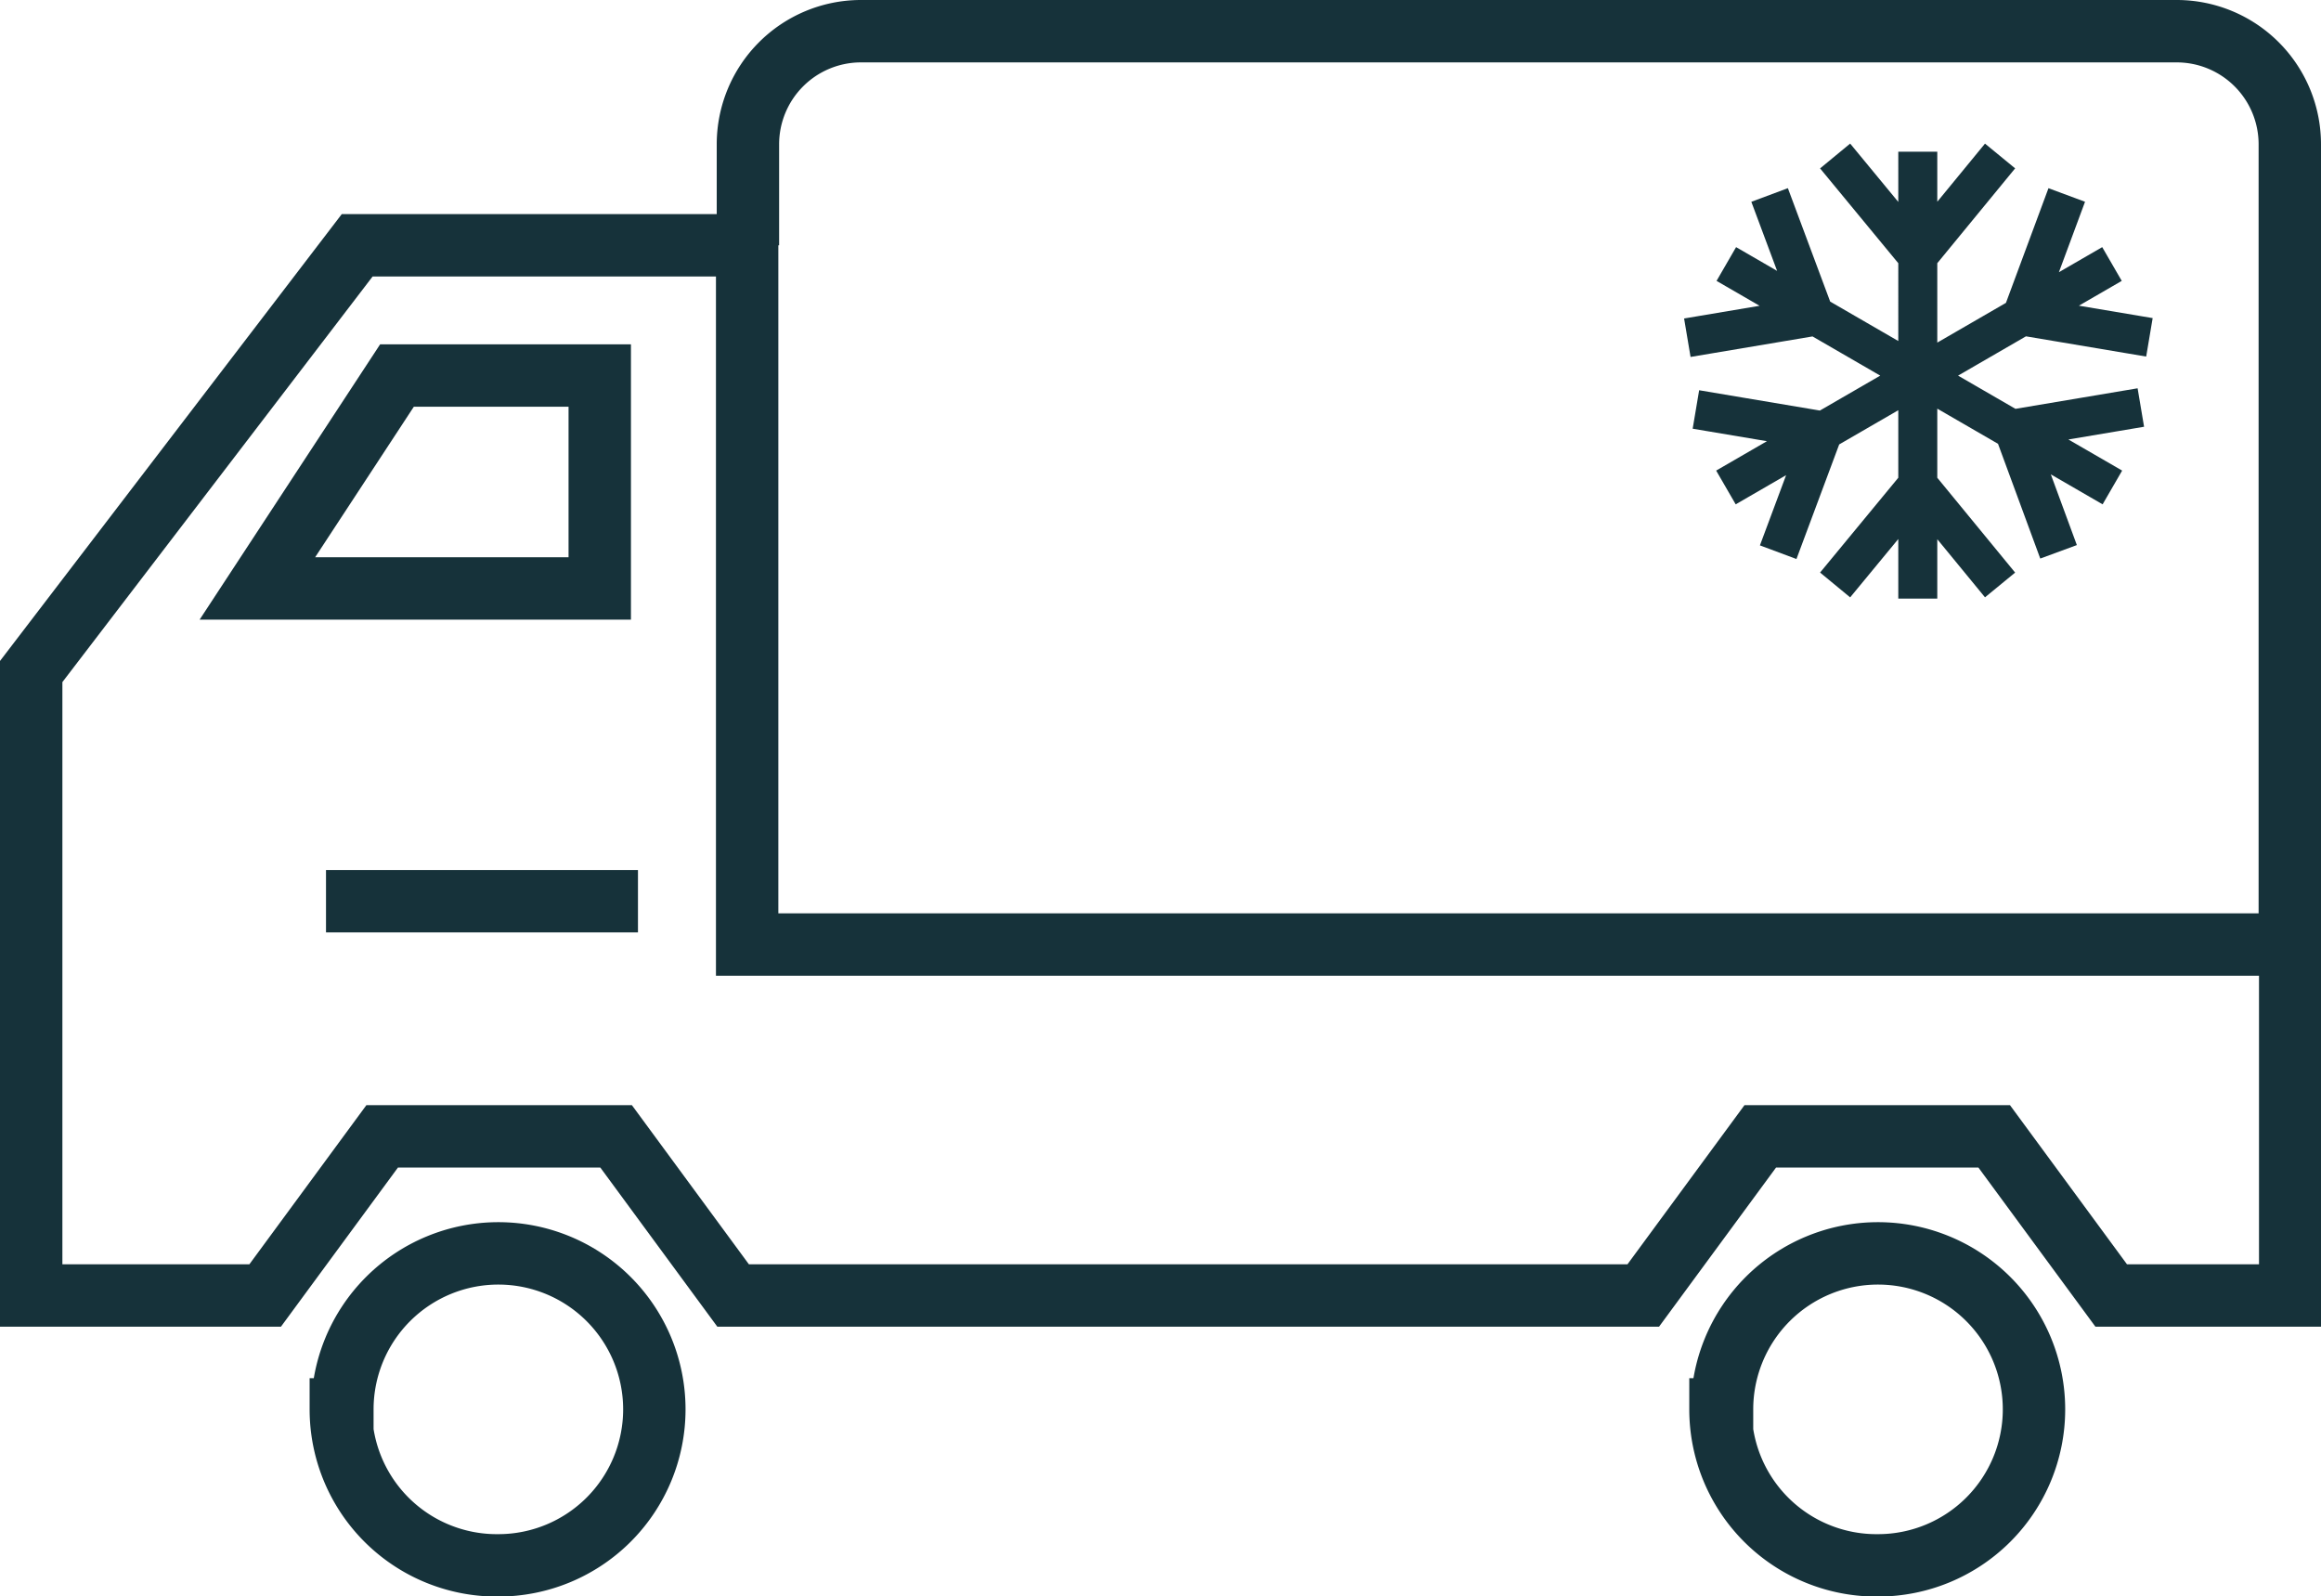
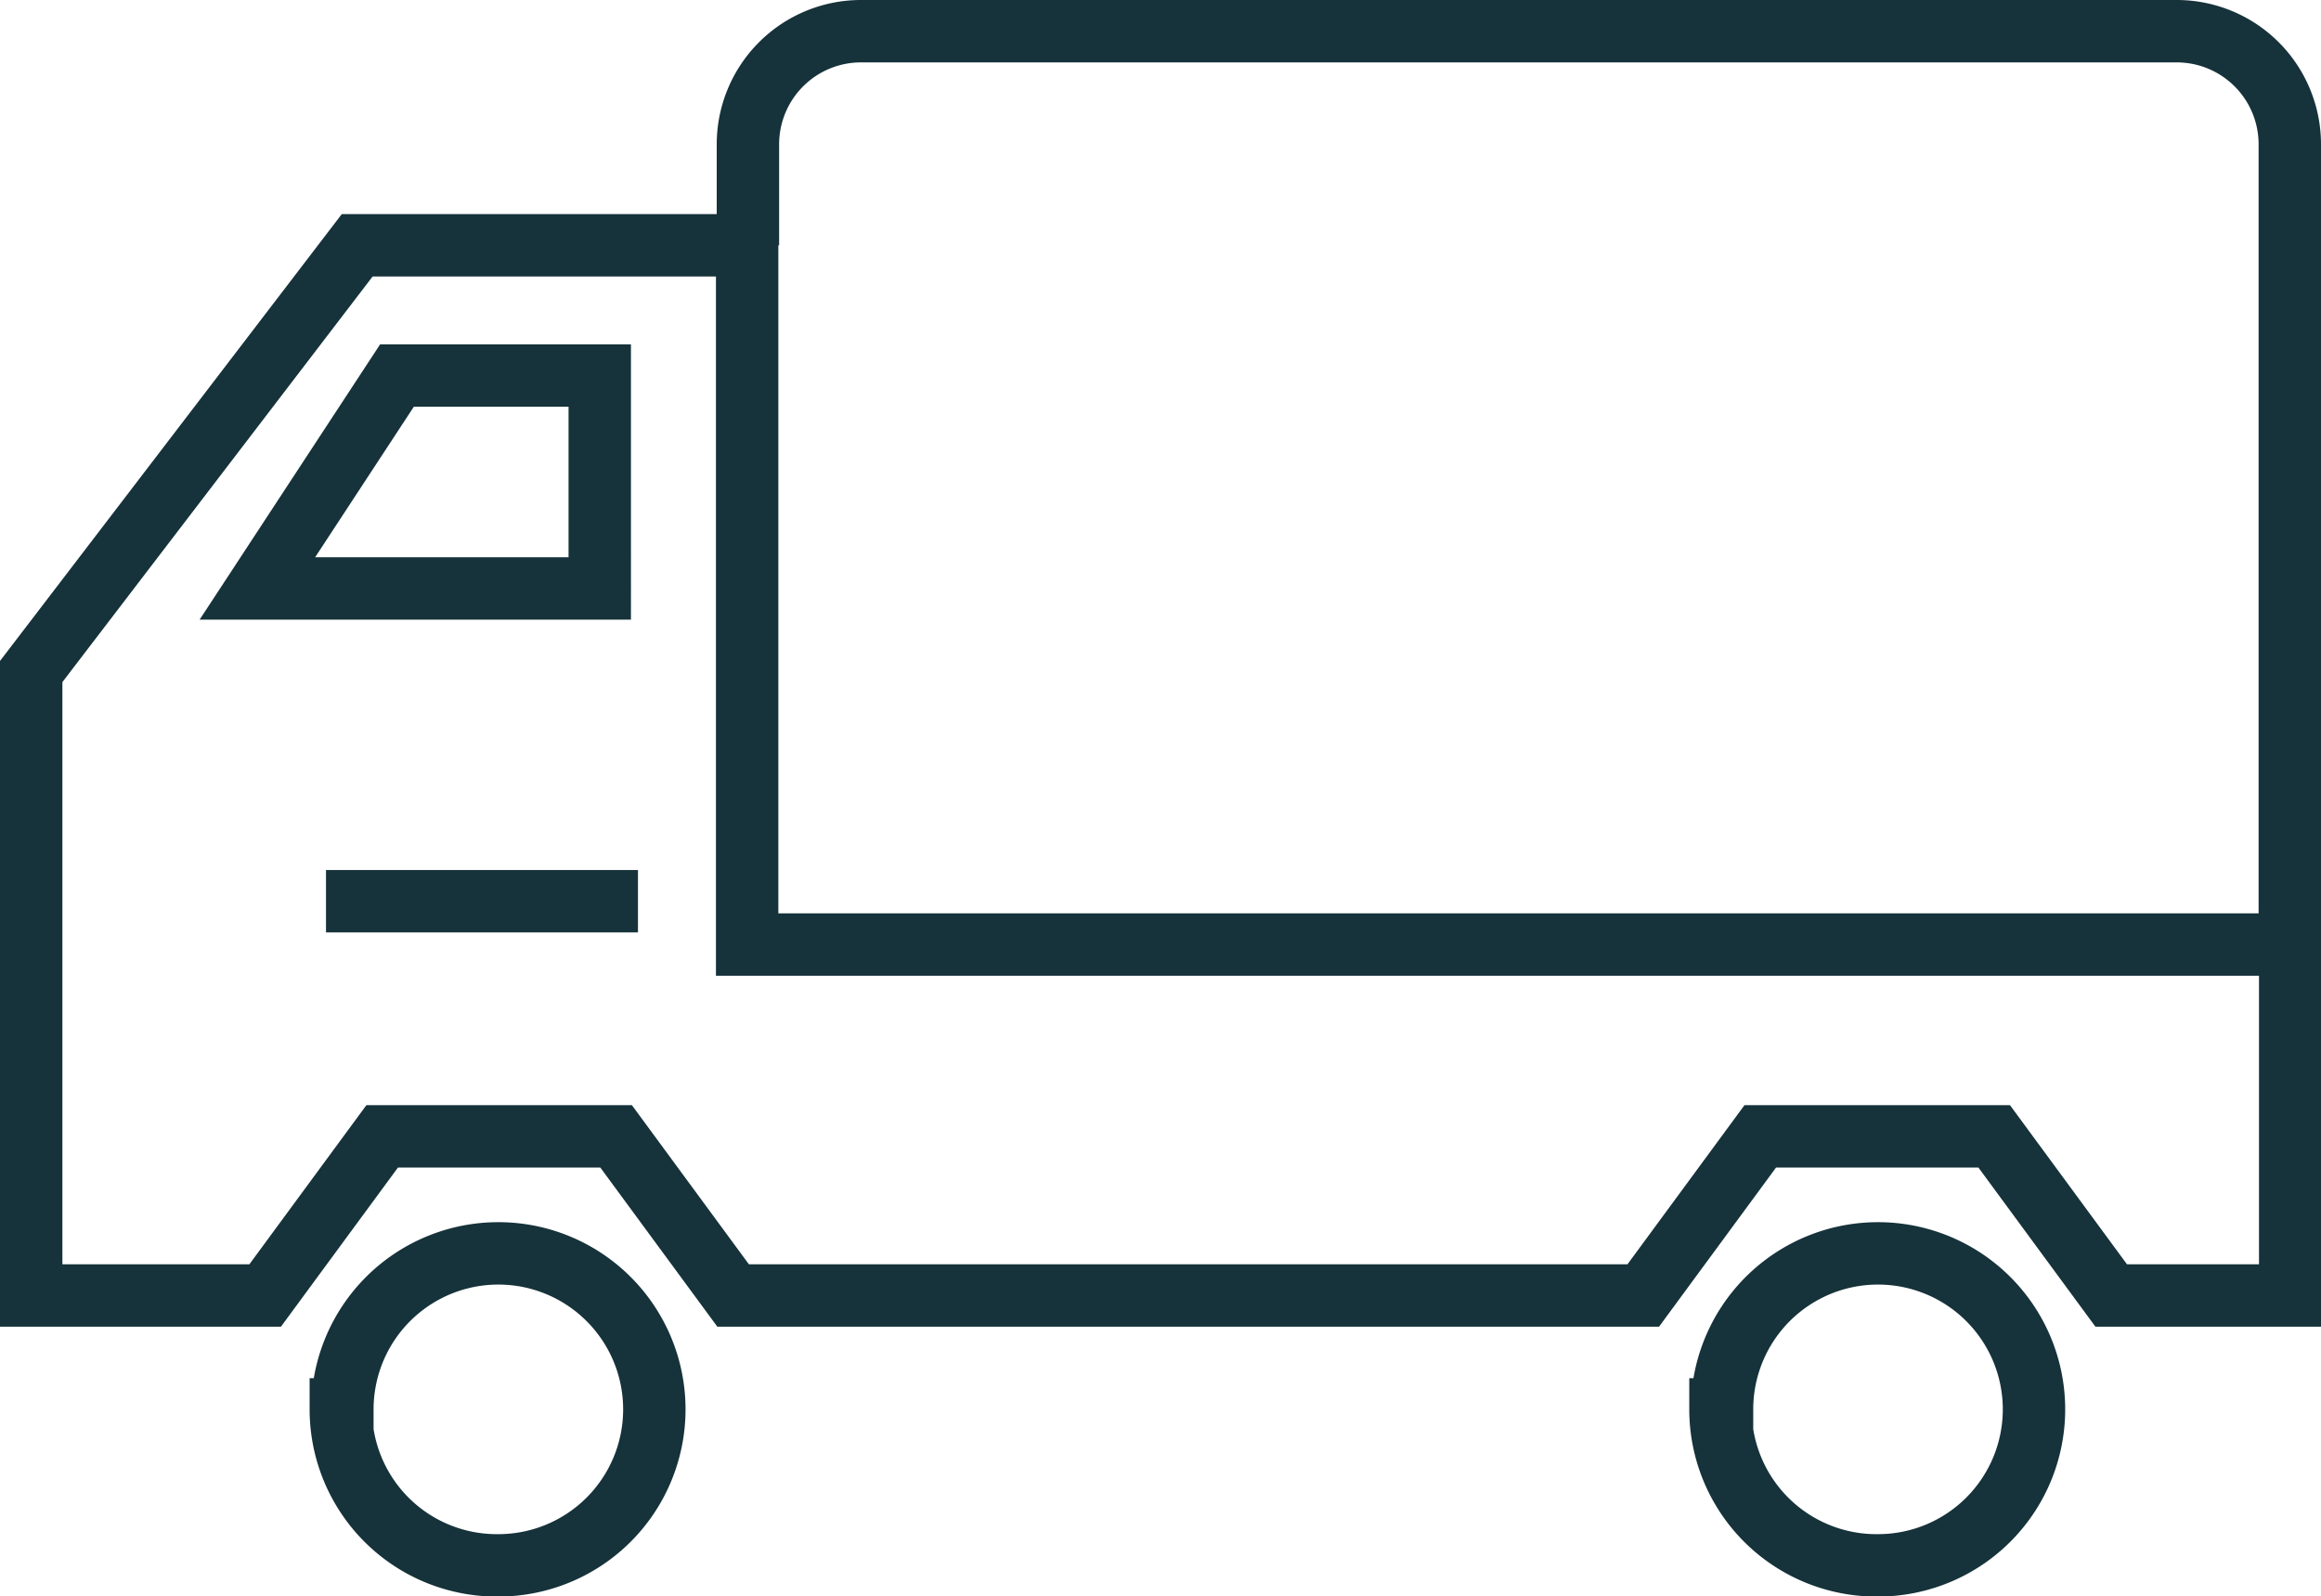
<svg xmlns="http://www.w3.org/2000/svg" viewBox="0 0 59.52 40.93">
  <defs>
    <style>.cls-1,.cls-2{fill:none;stroke:#16323a;stroke-miterlimit:10;}.cls-2{stroke-width:1.6px;}</style>
  </defs>
  <g id="Слой_2" data-name="Слой 2">
    <g id="Слой_1-2" data-name="Слой 1">
-       <path class="cls-1" d="M52.79,14.15,51.63,11l3.27-.55M45.38,5l1.16,3.11-3.27.55m1-1.89,9.9,5.73m-10.68-2,3.27.55-1.16,3.11m9.52-5.51-3.27-.55L53,5m1.16,1.77-9.9,5.73M47.06,15l2.12-2.57L51.29,15m0-11L49.18,6.57,47.06,4m2.12-.11V15.35" />
      <path class="cls-2" d="M10.18,9.63,6.6,15.09h8.78V9.63Zm9-3.34V3.7A2.9,2.9,0,0,1,22.06.8H55.82a2.9,2.9,0,0,1,2.9,2.9V24.22M16.36,23.11h-8M19.16,6.29h-10L.8,17.22v16h6l3-4.08h6l3,4.08H42.14l3-4.08h6l3,4.08h4.59v-9H19.16Zm25,29.85a4,4,0,1,1,4,4A4,4,0,0,1,44.12,36.14Zm-35.38,0a4,4,0,1,1,4,4A4,4,0,0,1,8.74,36.14Z" />
    </g>
  </g>
</svg>